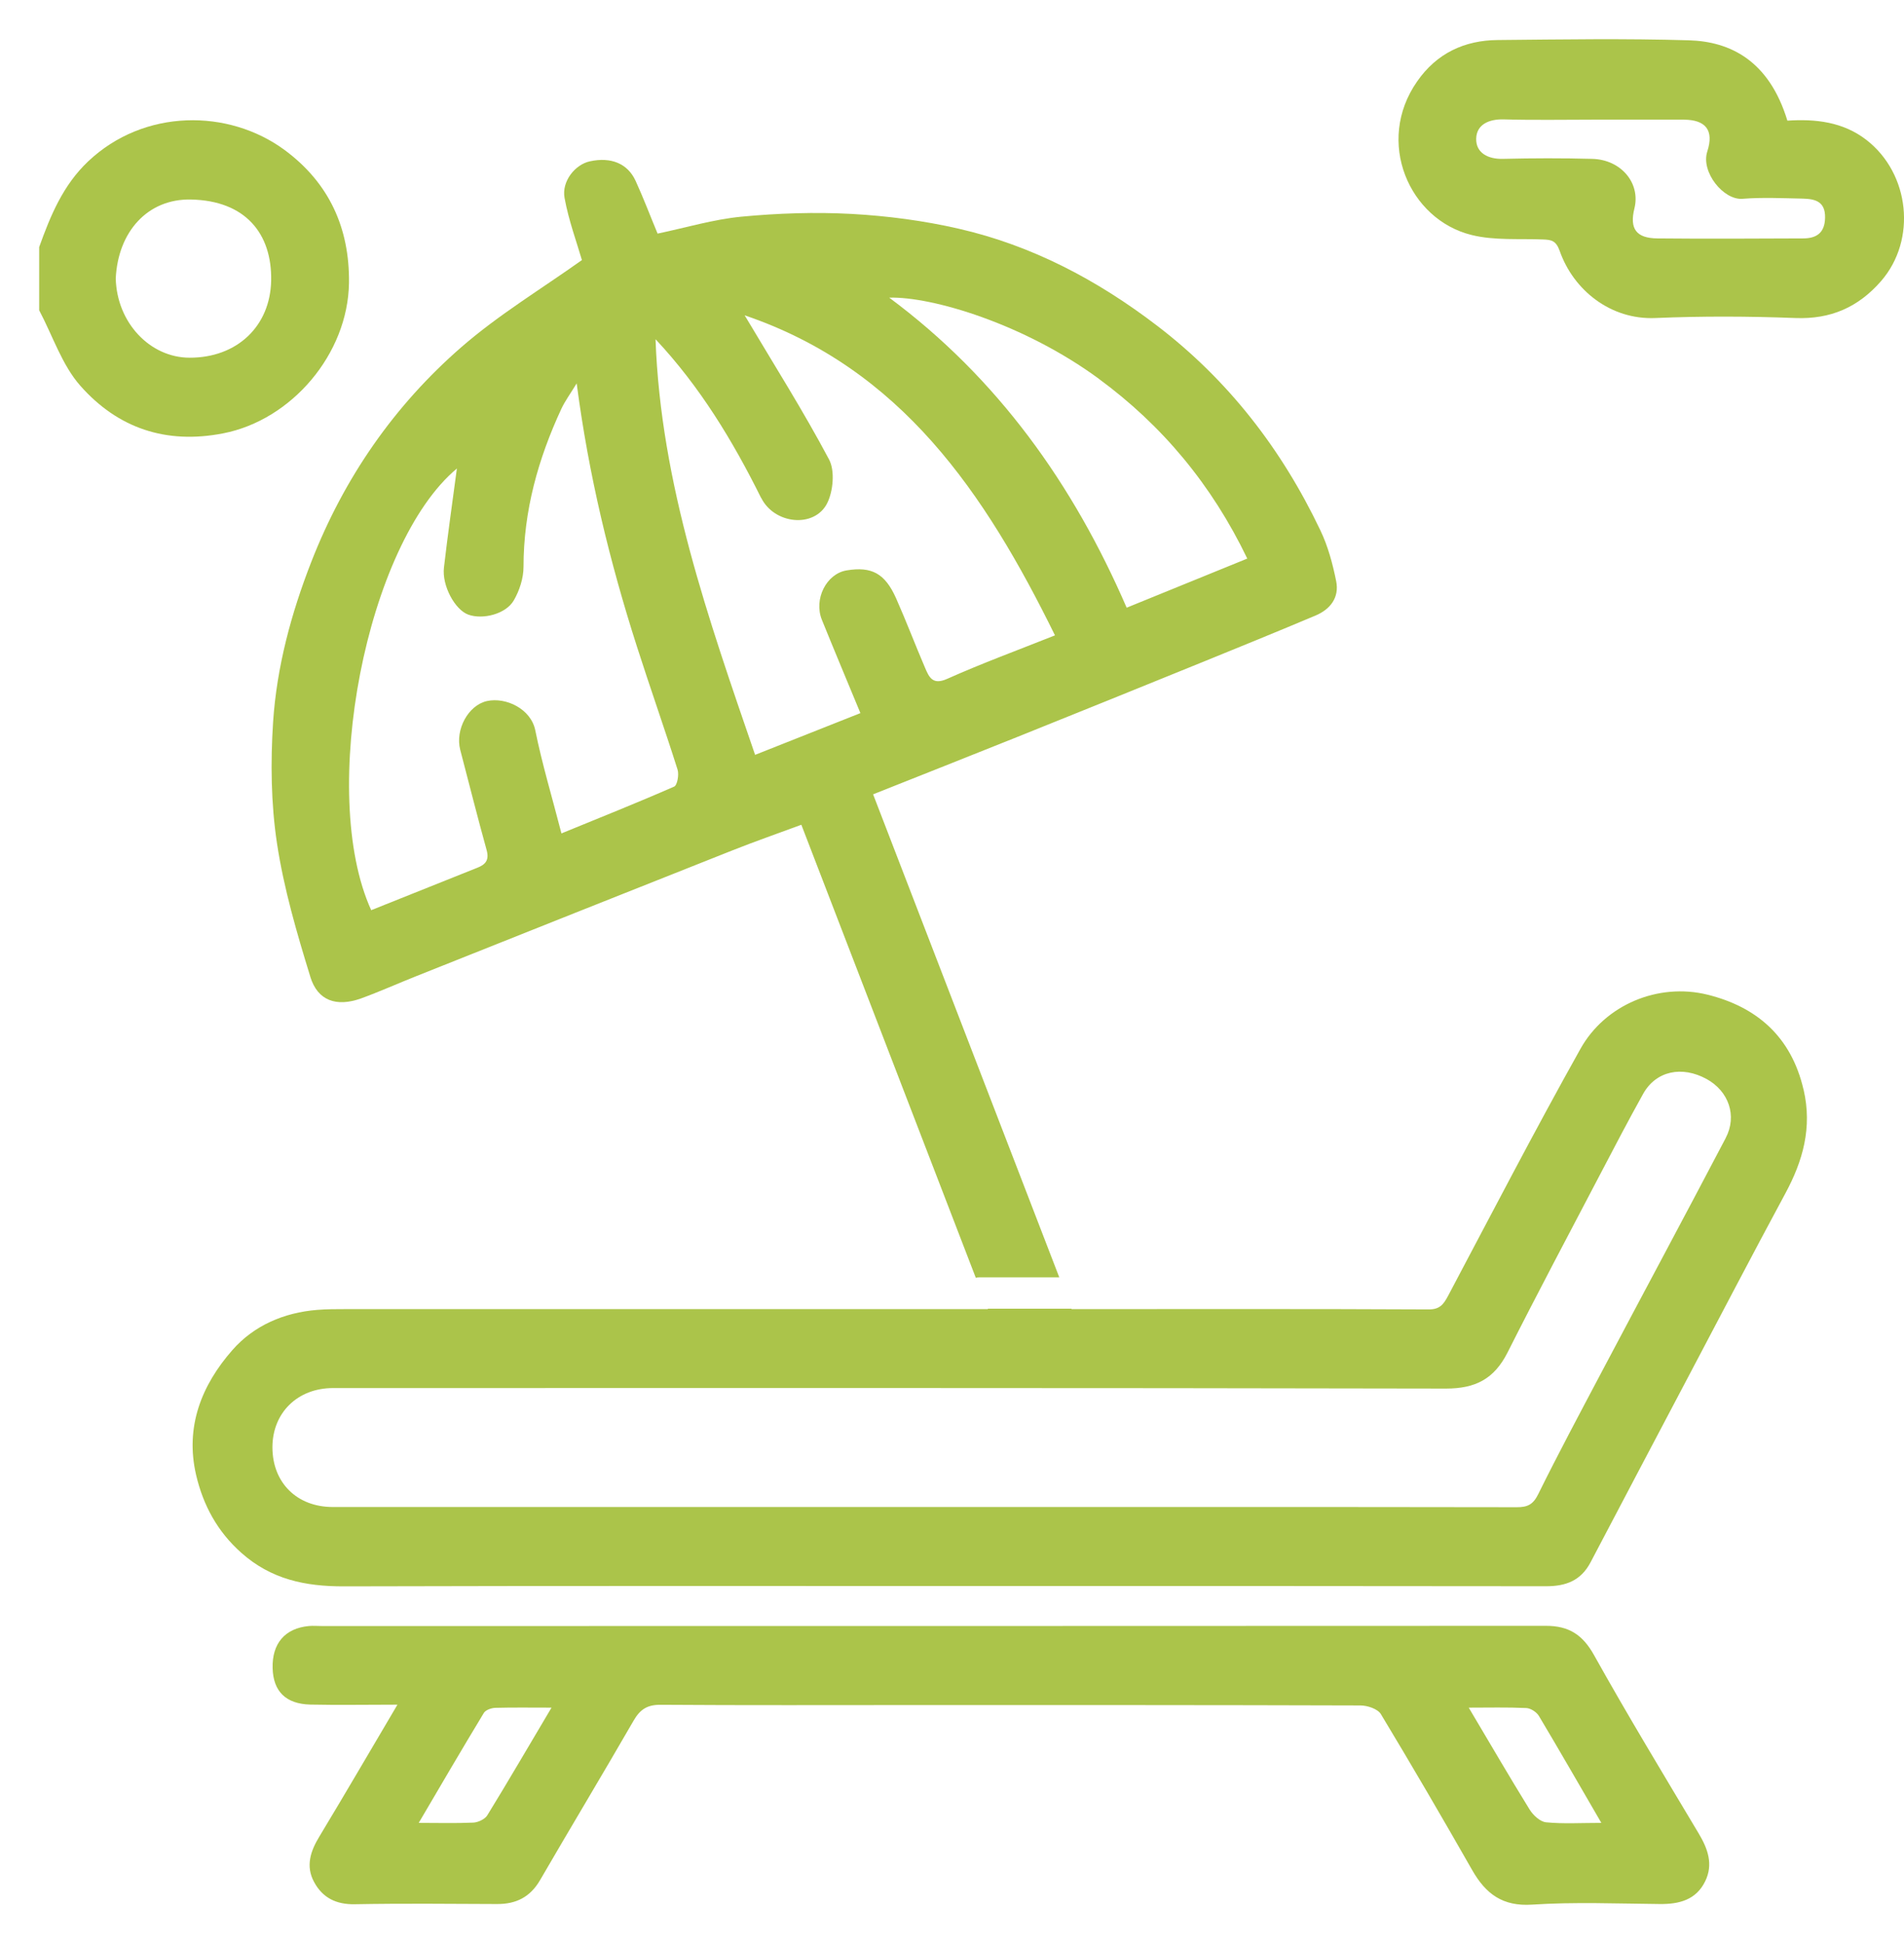
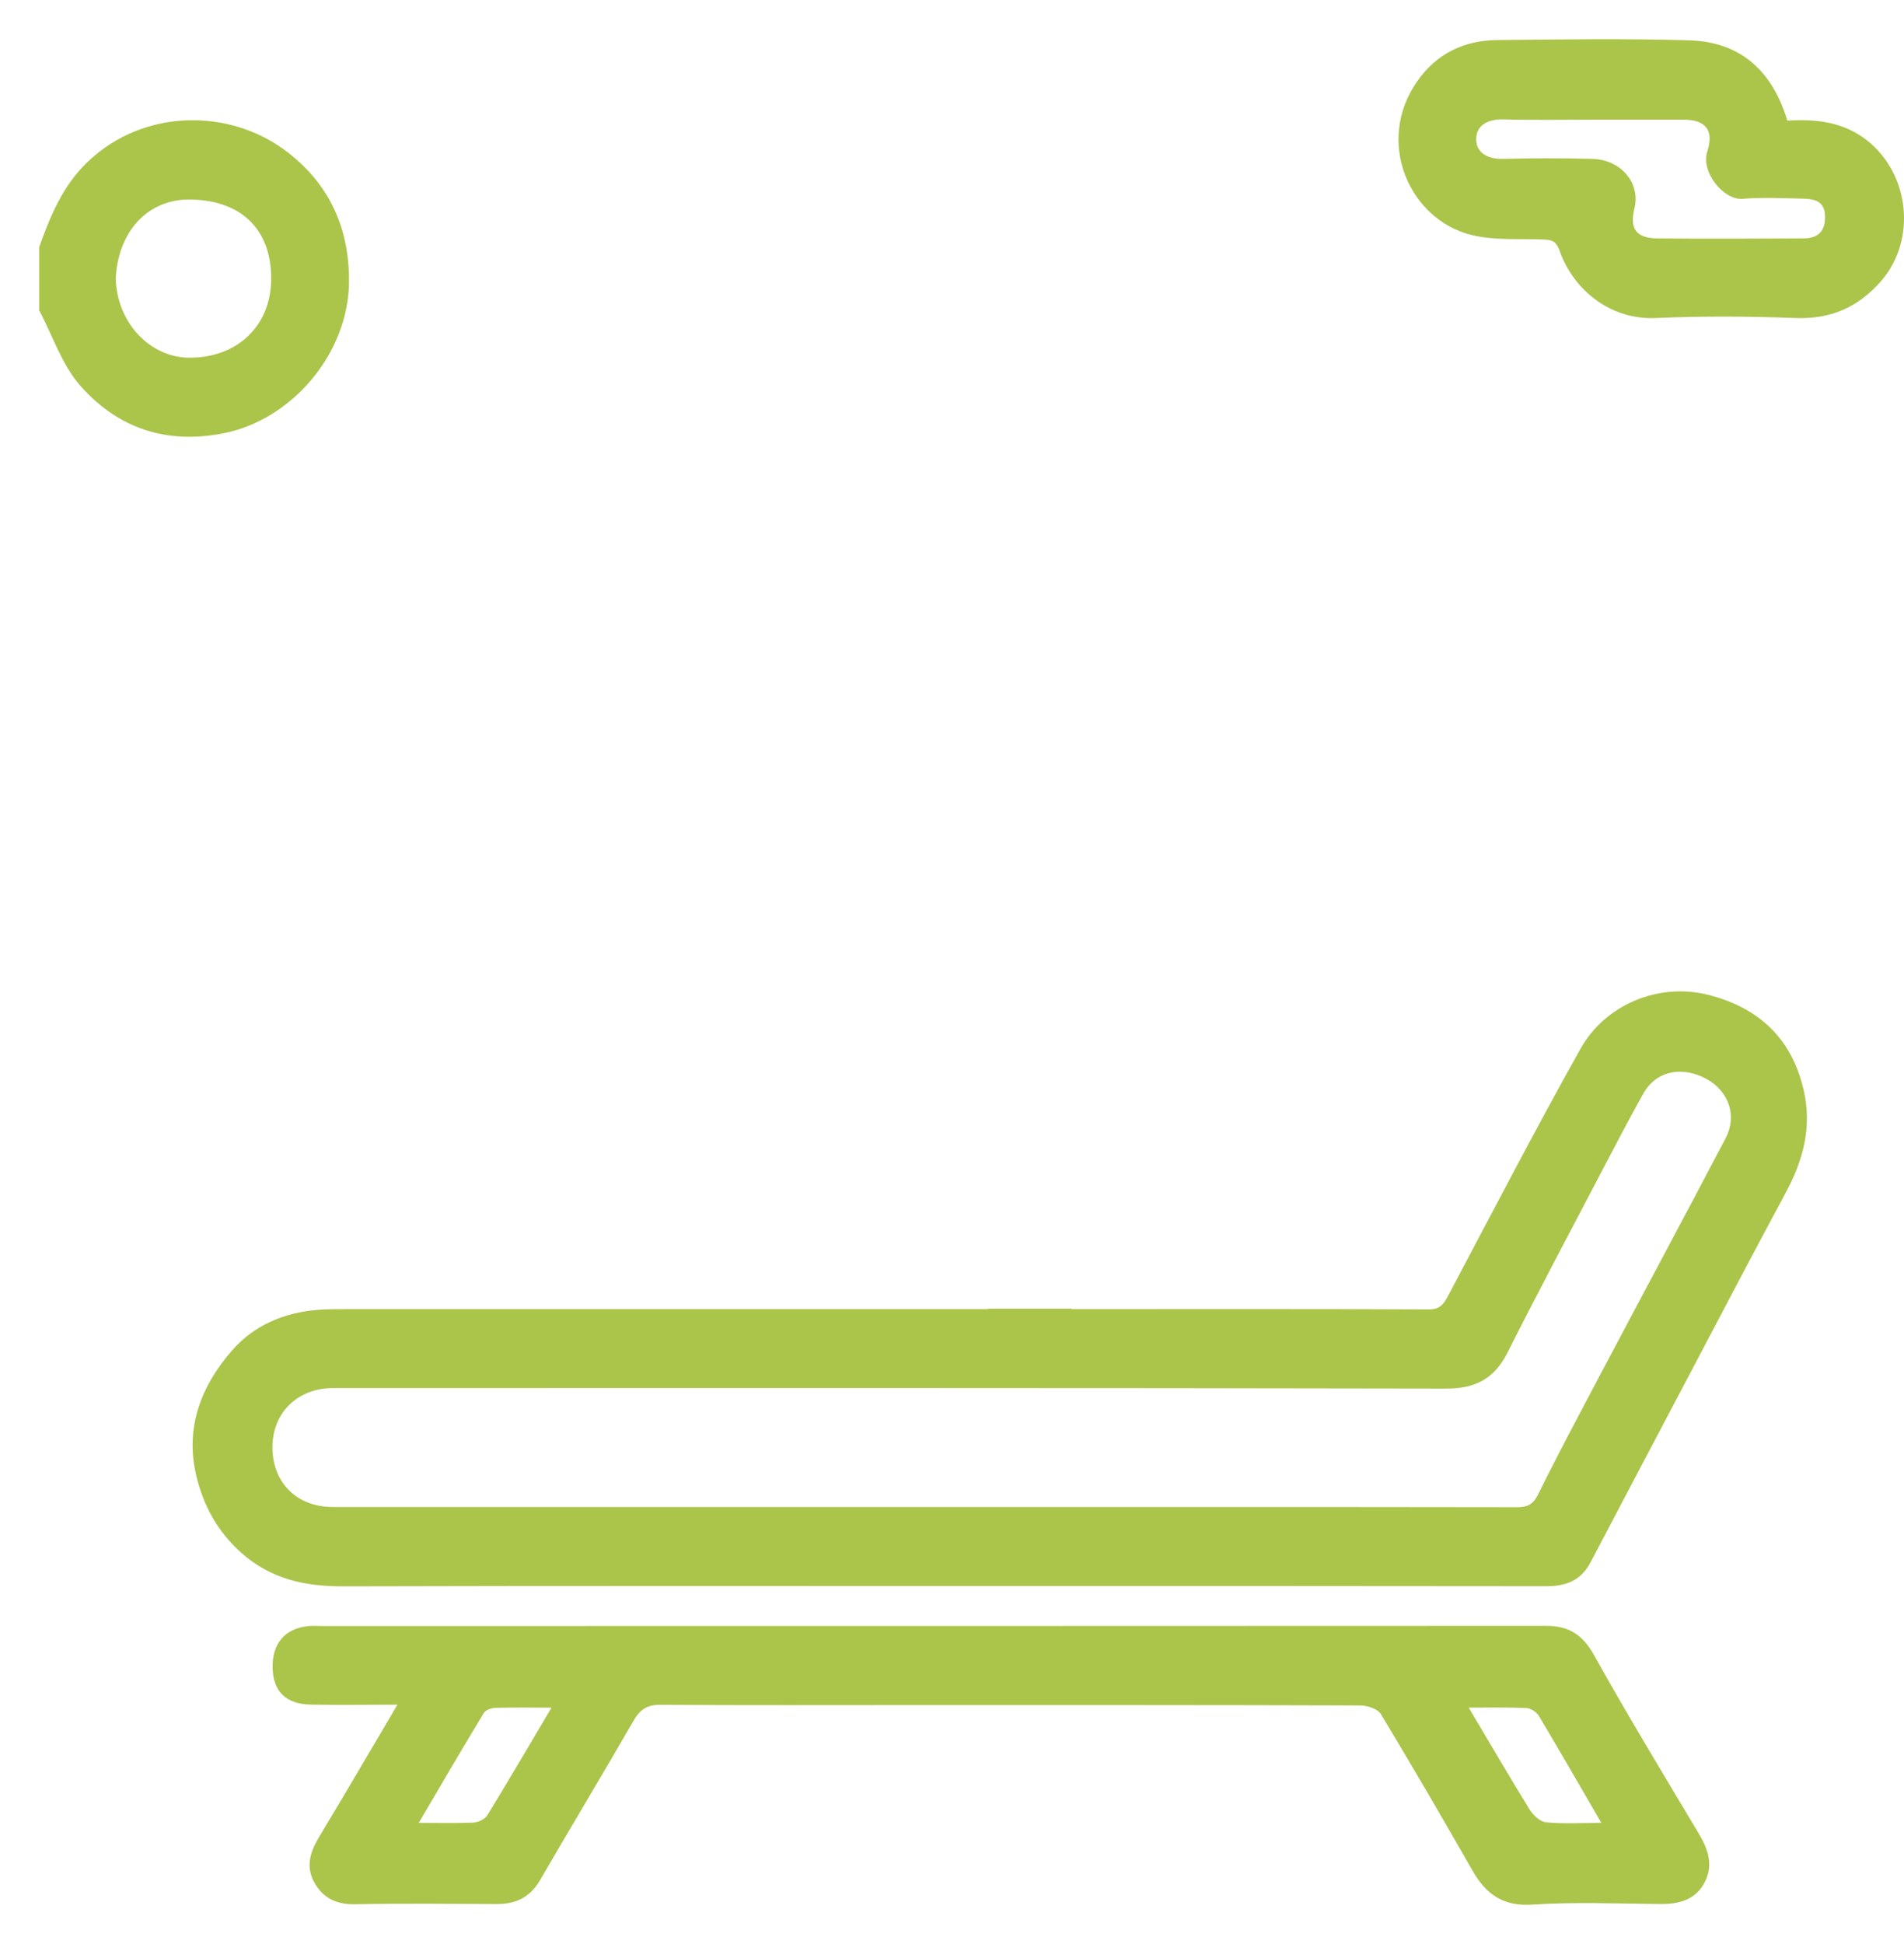
<svg xmlns="http://www.w3.org/2000/svg" width="48" height="49" viewBox="0 0 48 49" fill="none">
  <path d="M0.988 6.227C1.273 5.432 1.588 4.668 2.224 4.066C3.633 2.735 5.762 2.738 7.178 3.783C8.289 4.605 8.815 5.738 8.798 7.129C8.773 8.921 7.352 10.588 5.624 10.923C4.181 11.204 2.969 10.791 2.025 9.723C1.561 9.197 1.327 8.46 0.988 7.821C0.988 7.289 0.988 6.758 0.988 6.229L0.988 6.227ZM2.918 7.021C2.947 8.136 3.783 9.014 4.779 9.016C5.971 9.019 6.814 8.227 6.836 7.071C6.858 5.893 6.192 5.056 4.813 5.029C3.717 5.006 2.972 5.848 2.918 7.021Z" fill="#ABC44A" />
  <path d="M45.467 27.462C45.157 26.124 44.282 25.377 43.047 25.071C41.804 24.763 40.464 25.325 39.844 26.435C38.696 28.485 37.612 30.575 36.511 32.653C36.395 32.871 36.302 33.006 36.017 33.004C33.017 32.989 30.016 32.996 27.014 32.996C27.014 32.994 27.014 32.991 27.012 32.986H24.903C24.903 32.986 24.903 32.991 24.905 32.996H24.347C19.14 32.996 13.936 32.996 8.729 32.996C8.483 32.996 8.24 32.996 7.994 33.016C7.161 33.084 6.406 33.405 5.858 34.029C5.084 34.911 4.661 35.959 4.944 37.177C5.123 37.941 5.479 38.6 6.082 39.137C6.834 39.808 7.697 39.986 8.663 39.984C14.084 39.969 19.504 39.976 24.925 39.976C29.61 39.976 34.296 39.974 38.981 39.981C39.475 39.981 39.854 39.841 40.097 39.38C40.911 37.828 41.73 36.279 42.546 34.731C43.365 33.182 44.173 31.628 45.004 30.089C45.452 29.262 45.69 28.422 45.469 27.465L45.467 27.462ZM43.505 28.685C42.467 30.663 41.41 32.63 40.365 34.605C39.83 35.618 39.289 36.628 38.78 37.658C38.65 37.924 38.507 37.991 38.234 37.989C33.244 37.981 28.253 37.984 23.265 37.984C18.307 37.984 13.346 37.984 8.388 37.984C7.485 37.984 6.868 37.37 6.868 36.48C6.868 35.61 7.5 34.986 8.397 34.986C17.749 34.986 27.103 34.979 36.454 34.999C37.194 34.999 37.666 34.758 38.003 34.094C38.763 32.588 39.554 31.099 40.338 29.603C40.695 28.921 41.051 28.239 41.425 27.568C41.747 26.994 42.398 26.853 43.028 27.199C43.578 27.503 43.8 28.122 43.505 28.683V28.685Z" fill="#ABC44A" />
-   <path d="M7.822 24.618C8.008 25.227 8.485 25.385 9.097 25.167C9.569 24.996 10.029 24.788 10.496 24.603C13.151 23.545 15.806 22.487 18.461 21.435C19.036 21.207 19.619 21.004 20.202 20.788C21.679 24.623 23.134 28.4 24.6 32.207C24.629 32.199 24.661 32.194 24.695 32.194H26.704C25.14 28.139 23.579 24.089 22.011 20.021C23.238 19.532 24.437 19.061 25.634 18.58C27.174 17.961 28.712 17.34 30.249 16.715C31.222 16.319 32.196 15.923 33.164 15.515C33.533 15.36 33.769 15.064 33.685 14.648C33.597 14.209 33.477 13.763 33.285 13.364C32.311 11.319 30.964 9.58 29.17 8.209C27.66 7.054 26.013 6.187 24.172 5.765C23.287 5.562 22.375 5.442 21.47 5.392C20.546 5.342 19.609 5.374 18.685 5.462C17.984 5.53 17.294 5.738 16.578 5.888C16.391 5.44 16.222 4.991 16.023 4.557C15.821 4.119 15.401 3.951 14.872 4.066C14.503 4.144 14.154 4.567 14.233 4.991C14.336 5.557 14.54 6.106 14.67 6.555C13.65 7.282 12.569 7.933 11.627 8.753C9.938 10.224 8.677 12.039 7.849 14.159C7.34 15.462 6.978 16.806 6.885 18.194C6.819 19.209 6.831 20.252 6.983 21.257C7.155 22.395 7.482 23.512 7.822 24.615V24.618ZM27.7 9.547C29.297 10.72 30.546 12.212 31.444 14.079C30.428 14.492 29.433 14.898 28.403 15.317C27.058 12.207 25.15 9.53 22.417 7.502C23.503 7.472 25.826 8.169 27.702 9.547H27.7ZM19.189 12.547C19.521 13.217 20.529 13.317 20.851 12.688C21.006 12.382 21.052 11.863 20.9 11.58C20.251 10.357 19.508 9.184 18.773 7.948C22.719 9.287 24.833 12.43 26.596 16.014C25.652 16.39 24.752 16.72 23.877 17.111C23.511 17.274 23.422 17.069 23.319 16.828C23.07 16.247 22.847 15.658 22.591 15.081C22.311 14.452 21.974 14.272 21.342 14.377C20.833 14.462 20.509 15.101 20.72 15.623C21.035 16.402 21.362 17.177 21.691 17.974C20.816 18.319 19.968 18.658 19.036 19.026C17.859 15.595 16.659 12.212 16.526 8.55C17.645 9.743 18.474 11.111 19.189 12.553V12.547ZM11.519 11.803C11.406 12.65 11.288 13.475 11.192 14.304C11.138 14.763 11.47 15.37 11.806 15.492C12.168 15.623 12.751 15.48 12.952 15.134C13.097 14.886 13.198 14.57 13.198 14.287C13.198 12.876 13.567 11.565 14.152 10.304C14.245 10.106 14.378 9.926 14.538 9.663C14.842 11.989 15.373 14.162 16.057 16.297C16.389 17.334 16.753 18.36 17.082 19.4C17.121 19.525 17.075 19.791 16.996 19.826C16.077 20.229 15.145 20.6 14.154 21.006C13.921 20.099 13.667 19.262 13.495 18.41C13.387 17.868 12.755 17.565 12.276 17.67C11.802 17.776 11.472 18.392 11.602 18.898C11.824 19.743 12.035 20.588 12.269 21.43C12.338 21.683 12.234 21.793 12.035 21.871C11.143 22.229 10.25 22.585 9.358 22.941C8.013 19.986 9.24 13.713 11.516 11.811L11.519 11.803Z" fill="#ABC44A" />
  <path d="M10.015 42.966C9.233 42.966 8.53 42.979 7.825 42.964C7.205 42.949 6.888 42.63 6.873 42.046C6.856 41.425 7.183 41.041 7.785 40.984C7.891 40.974 7.999 40.984 8.107 40.984C18.398 40.984 28.688 40.984 38.976 40.979C39.547 40.979 39.898 41.199 40.188 41.721C41.034 43.237 41.934 44.721 42.824 46.212C43.055 46.598 43.197 46.991 42.988 47.417C42.757 47.891 42.327 47.996 41.843 47.991C40.771 47.981 39.697 47.936 38.627 48.006C37.885 48.056 37.457 47.738 37.113 47.134C36.361 45.816 35.596 44.503 34.812 43.204C34.731 43.072 34.473 42.986 34.296 42.986C30.544 42.974 26.793 42.976 23.042 42.976C20.913 42.976 18.784 42.984 16.657 42.969C16.323 42.966 16.139 43.081 15.974 43.367C15.197 44.713 14.396 46.044 13.614 47.39C13.363 47.821 13.004 47.994 12.53 47.991C11.335 47.986 10.14 47.974 8.948 47.996C8.478 48.006 8.132 47.836 7.916 47.432C7.702 47.034 7.827 46.658 8.051 46.29C8.702 45.212 9.336 44.122 10.015 42.974V42.966ZM13.902 43.041C13.373 43.041 12.928 43.034 12.486 43.046C12.387 43.049 12.245 43.099 12.198 43.174C11.647 44.084 11.109 45.004 10.556 45.946C11.045 45.946 11.488 45.959 11.93 45.939C12.053 45.934 12.225 45.853 12.286 45.753C12.822 44.881 13.336 43.996 13.902 43.044V43.041ZM40.37 45.946C39.815 44.991 39.313 44.117 38.797 43.252C38.738 43.152 38.588 43.056 38.477 43.051C38.001 43.029 37.524 43.041 37.027 43.041C37.556 43.931 38.047 44.776 38.561 45.608C38.65 45.753 38.827 45.916 38.976 45.931C39.411 45.974 39.852 45.946 40.37 45.946Z" fill="#ABC44A" />
  <path d="M45.059 3.041C45.767 2.994 46.465 3.071 47.053 3.527C48.147 4.375 48.326 6.046 47.421 7.086C46.844 7.748 46.148 8.049 45.266 8.016C44.088 7.971 42.908 7.966 41.73 8.016C40.605 8.064 39.668 7.314 39.321 6.327C39.228 6.064 39.112 6.044 38.903 6.036C38.301 6.011 37.674 6.066 37.099 5.923C35.523 5.535 34.665 3.572 35.725 2.054C36.221 1.339 36.922 1.016 37.758 1.009C39.365 0.994 40.973 0.968 42.578 1.016C43.618 1.046 44.599 1.525 45.061 3.044L45.059 3.041ZM40.204 3.016C39.439 3.016 38.672 3.031 37.908 3.009C37.532 2.999 37.222 3.141 37.215 3.497C37.207 3.853 37.512 4.014 37.888 4.004C38.638 3.986 39.388 3.984 40.137 4.004C40.867 4.021 41.362 4.615 41.204 5.252C41.077 5.763 41.246 6.004 41.782 6.009C43.006 6.021 44.23 6.014 45.455 6.009C45.787 6.009 46.003 5.876 46.01 5.49C46.02 5.069 45.75 5.014 45.443 5.006C44.938 4.996 44.43 4.971 43.928 5.011C43.451 5.049 42.873 4.337 43.041 3.818C43.215 3.279 42.999 3.019 42.448 3.016C41.699 3.011 40.949 3.016 40.199 3.016H40.204Z" fill="#ABC44A" />
</svg>